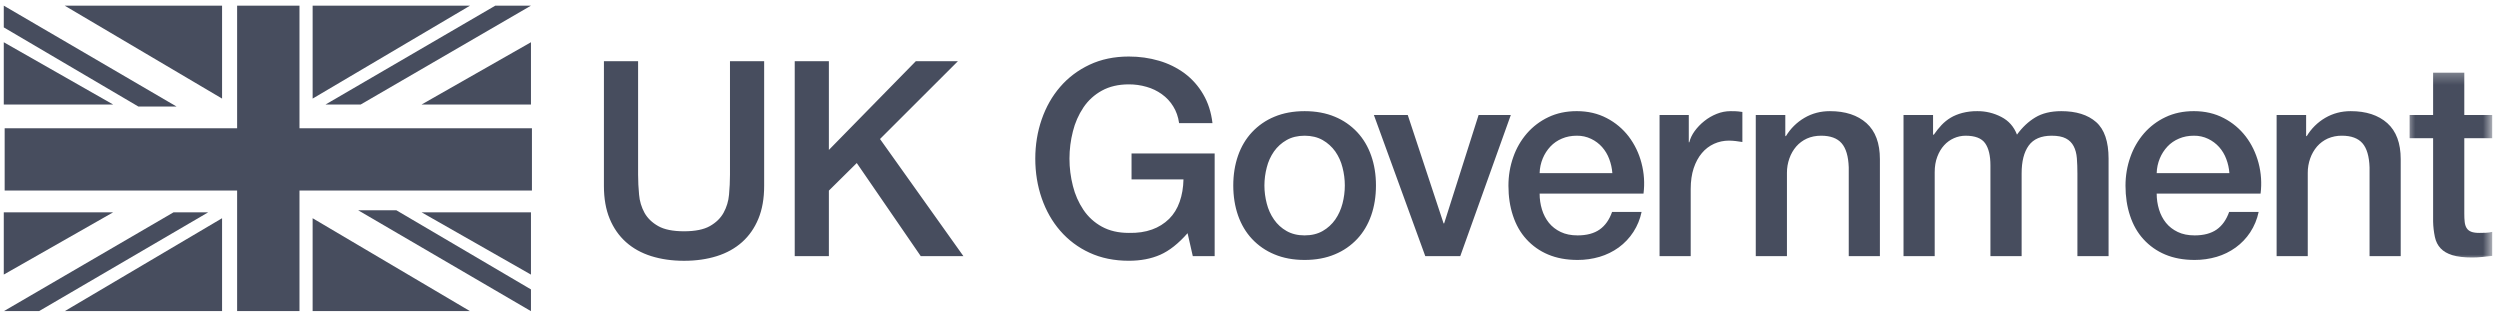
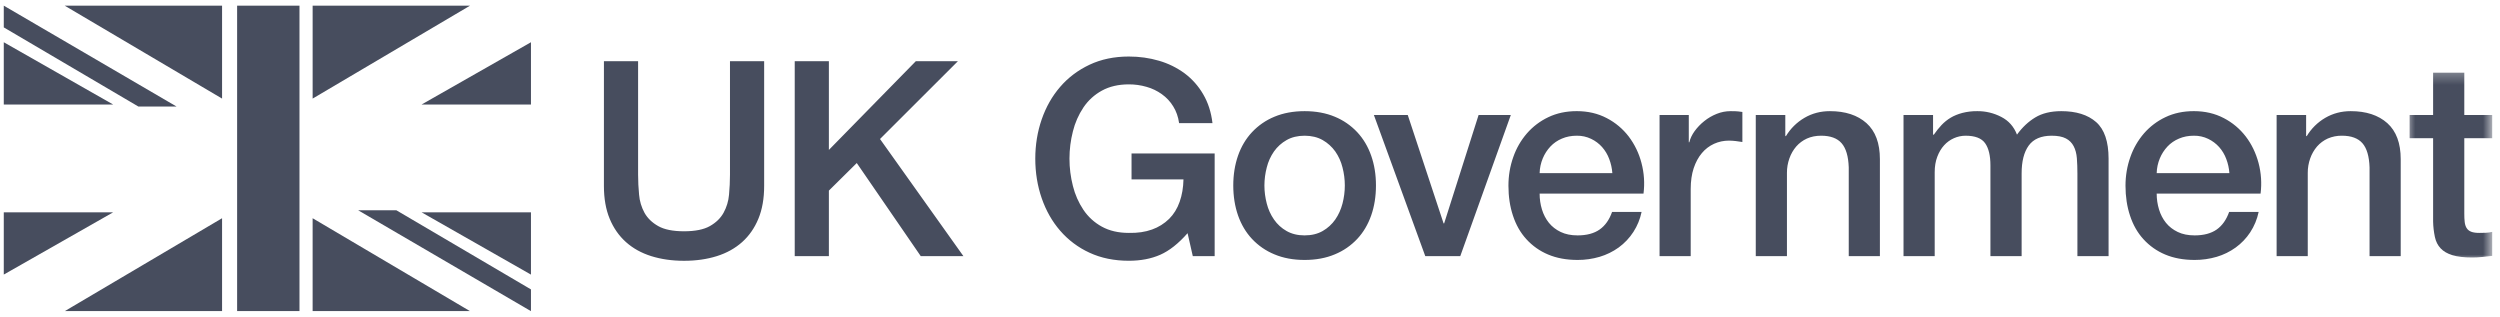
<svg xmlns="http://www.w3.org/2000/svg" width="221" height="28" viewBox="0 0 221 28" fill="none">
  <g clip-path="url(#clip0_1662_2775)">
    <path d="M0.334 9.241H10.005L0.334 3.734V9.241Z" fill="#474D5E" />
    <path d="M5.717 0.5L19.631 8.715V0.5H5.717Z" fill="#474D5E" />
    <path d="M0.334 0.5V2.421L12.229 9.416H15.605L0.334 0.5Z" fill="#474D5E" />
    <path d="M46.937 24.275V18.768H37.266L46.937 24.275ZM27.636 27.5H41.539L27.636 19.291V27.5Z" fill="#474D5E" />
    <path d="M31.663 18.59L46.921 27.497H46.937V25.584L35.041 18.59H31.663Z" fill="#474D5E" />
    <path d="M0.334 18.768V24.272L10.005 18.768H0.334ZM5.732 27.5H19.631V19.291L5.732 27.5ZM46.937 3.734V9.24H37.266L46.937 3.734ZM27.637 0.5V8.715L41.551 0.5H27.637Z" fill="#474D5E" />
-     <path d="M15.343 18.768L0.349 27.5H3.457L18.406 18.768H15.343ZM43.784 0.5L28.776 9.24H31.884L46.937 0.5H43.784ZM0.412 16.843H47.023V11.337H0.412V16.843Z" fill="#474D5E" />
    <path d="M20.961 27.5H26.474V0.5H20.961V27.5Z" fill="#474D5E" />
    <path d="M53.387 5.409H56.408V15.448C56.408 16.027 56.437 16.615 56.495 17.212C56.541 17.774 56.705 18.321 56.976 18.816C57.243 19.291 57.646 19.681 58.186 19.986C58.724 20.292 59.486 20.445 60.47 20.446C61.452 20.445 62.213 20.292 62.754 19.986C63.293 19.681 63.695 19.291 63.961 18.815C64.234 18.32 64.399 17.774 64.446 17.212C64.502 16.615 64.53 16.027 64.53 15.448V5.409H67.551V16.44C67.551 17.55 67.381 18.515 67.042 19.335C66.704 20.156 66.225 20.844 65.606 21.399C64.984 21.954 64.239 22.368 63.37 22.641C62.502 22.915 61.532 23.054 60.47 23.054C59.406 23.054 58.439 22.914 57.568 22.641C56.7 22.367 55.953 21.955 55.334 21.399C54.714 20.844 54.234 20.156 53.895 19.335C53.556 18.516 53.386 17.55 53.386 16.44L53.387 5.409ZM70.254 5.409H73.273V13.253L80.96 5.409H84.68L77.793 12.288L85.165 22.641H81.394L75.738 14.412L73.273 16.85V22.641H70.254V5.409ZM107.376 22.641H105.443L104.982 20.613C104.176 21.53 103.37 22.167 102.564 22.522C101.76 22.875 100.835 23.051 99.787 23.051C98.496 23.051 97.339 22.814 96.316 22.341C95.321 21.887 94.436 21.223 93.72 20.396C93.009 19.576 92.468 18.62 92.087 17.524C91.709 16.43 91.52 15.264 91.519 14.025C91.52 12.801 91.709 11.643 92.087 10.551C92.468 9.454 93.009 8.498 93.72 7.678C94.428 6.856 95.293 6.205 96.316 5.721C97.339 5.239 98.496 4.998 99.787 4.997C100.72 4.997 101.61 5.121 102.458 5.371C103.27 5.606 104.035 5.982 104.717 6.481C105.384 6.98 105.942 7.609 106.359 8.329C106.796 9.069 107.07 9.921 107.183 10.886H104.233C104.153 10.324 103.98 9.83 103.712 9.403C103.455 8.981 103.114 8.616 102.71 8.329C102.301 8.034 101.843 7.813 101.357 7.678C100.847 7.53 100.318 7.456 99.787 7.458C98.868 7.459 98.074 7.644 97.404 8.013C96.749 8.371 96.191 8.88 95.775 9.499C95.345 10.144 95.03 10.858 94.845 11.611C94.643 12.399 94.541 13.211 94.541 14.025C94.541 14.845 94.642 15.65 94.845 16.44C95.03 17.192 95.345 17.907 95.775 18.551C96.191 19.17 96.75 19.679 97.404 20.036C98.074 20.405 98.868 20.589 99.787 20.589C100.559 20.606 101.244 20.506 101.842 20.289C102.408 20.089 102.924 19.767 103.352 19.347C103.763 18.938 104.073 18.435 104.281 17.839C104.491 17.244 104.604 16.582 104.619 15.861H100.028V13.568H107.376V22.641ZM115.327 20.808C115.94 20.808 116.473 20.679 116.924 20.422C117.366 20.171 117.746 19.823 118.037 19.407C118.326 18.99 118.539 18.52 118.676 17.996C118.951 16.948 118.951 15.846 118.676 14.798C118.551 14.292 118.334 13.814 118.037 13.387C117.743 12.976 117.364 12.633 116.925 12.383C116.473 12.127 115.94 11.998 115.328 11.997C114.715 11.998 114.184 12.127 113.734 12.383C113.294 12.632 112.914 12.974 112.622 13.387C112.325 13.814 112.108 14.292 111.983 14.798C111.846 15.318 111.776 15.854 111.774 16.392C111.774 16.939 111.846 17.473 111.982 17.996C112.109 18.501 112.325 18.979 112.622 19.407C112.91 19.825 113.291 20.173 113.734 20.422C114.183 20.678 114.716 20.809 115.328 20.809M115.328 22.979C114.329 22.979 113.439 22.814 112.657 22.484C111.907 22.177 111.231 21.712 110.677 21.12C110.136 20.541 109.725 19.849 109.443 19.045C109.163 18.239 109.022 17.355 109.021 16.392C109.022 15.442 109.162 14.565 109.442 13.761C109.724 12.956 110.136 12.263 110.677 11.685C111.231 11.093 111.907 10.627 112.657 10.319C113.439 9.991 114.329 9.827 115.328 9.826C116.326 9.827 117.217 9.991 117.999 10.319C118.749 10.627 119.424 11.093 119.979 11.685C120.52 12.264 120.931 12.956 121.213 13.761C121.495 14.565 121.636 15.442 121.635 16.392C121.635 17.355 121.495 18.239 121.213 19.045C120.931 19.849 120.52 20.541 119.98 21.12C119.425 21.712 118.75 22.177 117.999 22.484C117.217 22.814 116.326 22.979 115.328 22.979ZM121.451 10.164H124.445L127.612 19.746H127.663L130.708 10.164H133.557L129.088 22.641H125.994L121.451 10.164ZM142.532 15.306C142.501 14.875 142.407 14.452 142.253 14.049C142.11 13.664 141.897 13.308 141.625 13C141.355 12.697 141.026 12.45 140.659 12.276C140.263 12.085 139.828 11.99 139.389 11.997C138.907 11.997 138.468 12.082 138.072 12.252C137.688 12.412 137.343 12.649 137.058 12.95C136.77 13.257 136.541 13.613 136.38 14.002C136.208 14.416 136.114 14.858 136.103 15.306H142.532ZM136.103 17.114C136.103 17.598 136.171 18.065 136.308 18.516C136.446 18.965 136.651 19.359 136.924 19.698C137.198 20.035 137.545 20.305 137.964 20.506C138.383 20.708 138.88 20.809 139.463 20.809C140.269 20.808 140.918 20.634 141.408 20.289C141.899 19.944 142.265 19.425 142.508 18.732H145.117C144.857 19.997 144.134 21.12 143.089 21.88C142.578 22.246 142.01 22.524 141.408 22.703C140.777 22.888 140.122 22.981 139.463 22.979C138.479 22.979 137.608 22.819 136.852 22.499C136.12 22.194 135.464 21.731 134.931 21.144C134.404 20.568 134.012 19.873 133.747 19.068C133.48 18.265 133.346 17.381 133.346 16.416C133.346 15.531 133.489 14.687 133.771 13.892C134.036 13.122 134.446 12.409 134.979 11.792C135.505 11.188 136.151 10.699 136.876 10.357C137.617 10.002 138.454 9.824 139.389 9.825C140.372 9.825 141.255 10.031 142.036 10.441C142.797 10.834 143.461 11.391 143.981 12.071C144.505 12.766 144.887 13.557 145.104 14.399C145.34 15.284 145.402 16.206 145.286 17.114L136.103 17.114ZM146.705 10.164H149.289V12.576H149.336C149.417 12.24 149.574 11.91 149.808 11.587C150.05 11.258 150.334 10.962 150.654 10.708C150.986 10.44 151.357 10.224 151.754 10.066C152.146 9.907 152.565 9.826 152.988 9.826C153.308 9.826 153.529 9.834 153.651 9.849C153.77 9.864 153.898 9.882 154.026 9.897V12.553C153.829 12.52 153.632 12.492 153.434 12.469C153.237 12.445 153.04 12.433 152.842 12.431C152.375 12.431 151.936 12.524 151.525 12.71C151.109 12.899 150.741 13.179 150.449 13.53C150.142 13.891 149.9 14.337 149.722 14.868C149.547 15.401 149.459 16.012 149.458 16.704V22.641H146.705V10.164ZM155.21 10.164H157.821V11.997L157.868 12.047C158.27 11.373 158.835 10.813 159.513 10.417C160.19 10.021 160.936 9.826 161.761 9.826C163.129 9.826 164.208 10.179 164.999 10.886C165.787 11.596 166.183 12.656 166.183 14.073V22.642H163.429V14.797C163.396 13.816 163.186 13.104 162.798 12.661C162.412 12.218 161.808 11.996 160.987 11.996C160.518 11.996 160.101 12.082 159.73 12.248C159.369 12.412 159.048 12.651 158.787 12.949C158.528 13.25 158.326 13.597 158.183 14.001C158.037 14.412 157.963 14.845 157.966 15.28V22.64H155.21V10.164ZM168.271 10.164H170.882V11.902H170.953C171.163 11.596 171.387 11.314 171.63 11.056C171.869 10.803 172.141 10.584 172.439 10.405C172.736 10.227 173.082 10.087 173.469 9.983C173.903 9.873 174.35 9.82 174.798 9.826C175.533 9.82 176.257 9.995 176.909 10.334C177.564 10.669 178.028 11.192 178.301 11.902C178.768 11.256 179.307 10.75 179.918 10.381C180.531 10.011 181.298 9.826 182.217 9.826C183.537 9.826 184.564 10.147 185.298 10.792C186.029 11.436 186.398 12.514 186.398 14.025V22.641H183.643V15.353C183.643 14.854 183.627 14.399 183.595 13.989C183.562 13.58 183.47 13.223 183.314 12.927C183.163 12.632 182.923 12.391 182.628 12.24C182.322 12.078 181.903 11.997 181.37 11.997C180.436 11.997 179.759 12.287 179.339 12.867C178.92 13.446 178.711 14.266 178.712 15.329V22.641H175.954V14.628C175.955 13.759 175.799 13.104 175.485 12.662C175.172 12.219 174.596 11.997 173.756 11.997C173.399 11.998 173.045 12.074 172.719 12.22C172.392 12.365 172.1 12.578 171.86 12.843C171.609 13.117 171.408 13.454 171.256 13.856C171.101 14.26 171.027 14.717 171.027 15.231V22.641H168.271V10.164ZM197.078 15.306C197.048 14.875 196.954 14.452 196.801 14.049C196.658 13.664 196.445 13.308 196.173 13C195.902 12.698 195.573 12.452 195.207 12.276C194.811 12.085 194.377 11.99 193.938 11.997C193.455 11.997 193.016 12.082 192.621 12.252C192.224 12.419 191.886 12.652 191.606 12.95C191.318 13.257 191.089 13.613 190.928 14.002C190.756 14.416 190.662 14.858 190.651 15.306H197.078ZM190.651 17.114C190.651 17.598 190.72 18.065 190.857 18.516C190.994 18.965 191.199 19.359 191.472 19.698C191.746 20.036 192.091 20.304 192.513 20.506C192.929 20.708 193.429 20.809 194.011 20.809C194.815 20.808 195.463 20.634 195.957 20.289C196.446 19.944 196.813 19.425 197.057 18.732H199.665C199.531 19.377 199.277 19.991 198.916 20.542C198.573 21.062 198.138 21.515 197.634 21.881C197.125 22.247 196.558 22.526 195.957 22.703C195.325 22.888 194.67 22.981 194.011 22.979C193.027 22.979 192.156 22.819 191.398 22.499C190.667 22.193 190.012 21.731 189.479 21.144C188.953 20.568 188.561 19.873 188.296 19.068C188.028 18.265 187.894 17.381 187.894 16.416C187.894 15.531 188.038 14.687 188.32 13.892C188.585 13.122 188.995 12.409 189.527 11.792C190.053 11.188 190.699 10.699 191.425 10.357C192.166 10.002 193.003 9.824 193.937 9.825C194.919 9.825 195.802 10.031 196.584 10.441C197.345 10.834 198.009 11.391 198.529 12.071C199.044 12.745 199.418 13.523 199.653 14.399C199.888 15.284 199.949 16.206 199.835 17.114L190.651 17.114ZM201.253 10.164H203.861V11.997L203.908 12.047C204.31 11.373 204.875 10.813 205.553 10.417C206.231 10.023 206.98 9.826 207.801 9.826C209.169 9.826 210.248 10.179 211.039 10.886C211.828 11.596 212.223 12.656 212.223 14.073V22.642H209.469V14.797C209.436 13.816 209.226 13.104 208.839 12.661C208.452 12.219 207.848 11.997 207.027 11.996C206.595 11.99 206.167 12.076 205.77 12.248C205.409 12.412 205.088 12.651 204.827 12.949C204.562 13.259 204.357 13.616 204.223 14.001C204.077 14.412 204.003 14.845 204.006 15.28V22.64H201.253V10.164Z" fill="#474D5E" />
    <mask id="mask0_1662_2775" style="mask-type:luminance" maskUnits="userSpaceOnUse" x="212" y="6" width="9" height="17">
      <path d="M212.649 6.271H220.333V22.997H212.649V6.271Z" fill="white" />
    </mask>
    <g mask="url(#mask0_1662_2775)">
      <path d="M213.009 10.164H215.087V6.422H217.844V10.165H220.333V12.214H217.844V18.878C217.844 19.167 217.853 19.416 217.879 19.624C217.903 19.835 217.96 20.01 218.046 20.156C218.136 20.302 218.269 20.411 218.447 20.483C218.623 20.553 218.867 20.589 219.171 20.589C219.363 20.59 219.557 20.586 219.753 20.577C219.943 20.57 220.137 20.543 220.333 20.494V22.618C220.025 22.65 219.726 22.683 219.438 22.716C219.147 22.746 218.849 22.762 218.543 22.763C217.817 22.763 217.234 22.694 216.792 22.558C216.349 22.421 216.002 22.22 215.753 21.955C215.5 21.689 215.331 21.354 215.245 20.952C215.149 20.499 215.096 20.039 215.087 19.576V12.214H213.009V10.164Z" fill="#474D5E" />
    </g>
  </g>
  <defs>
    <clipPath id="clip0_1662_2775">
      <rect width="220" height="27" fill="white" transform="translate(0.333 0.5)" />
    </clipPath>
  </defs>
</svg>